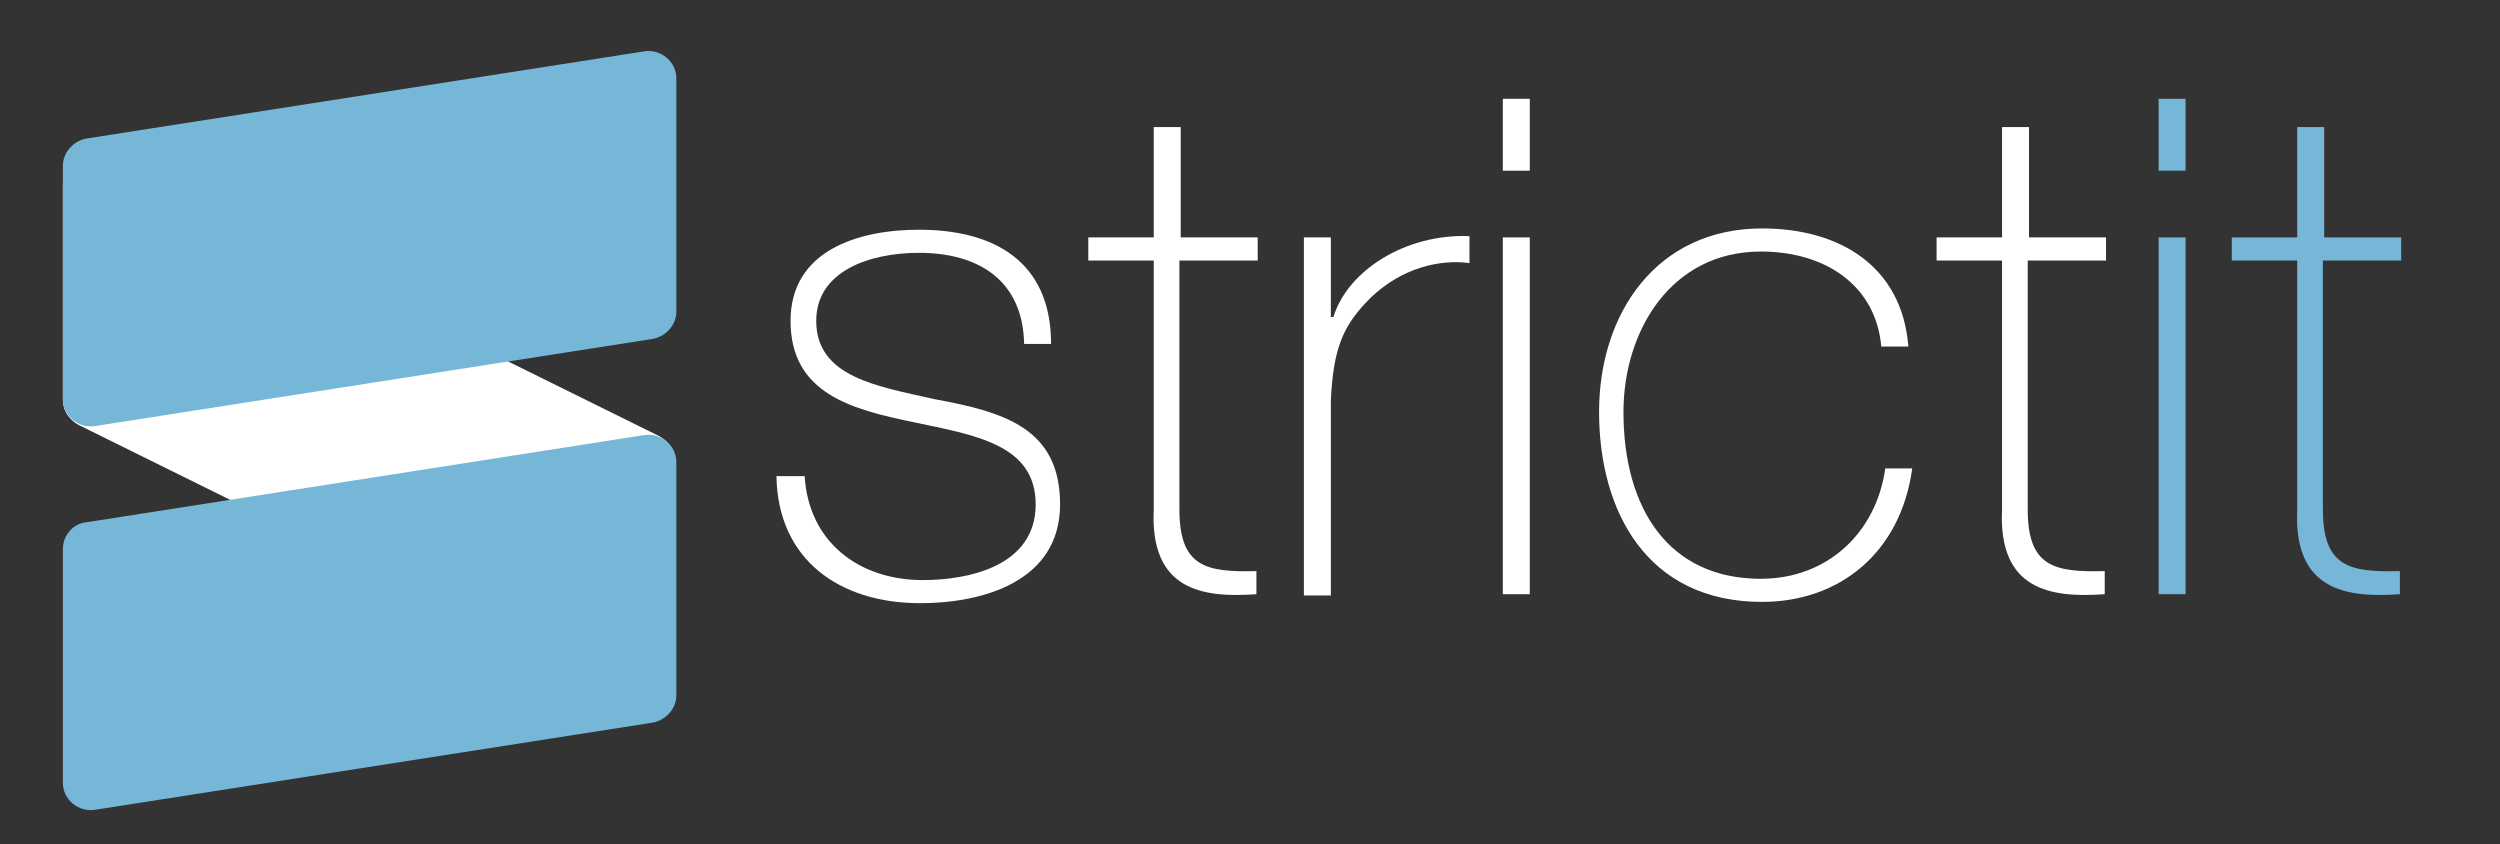
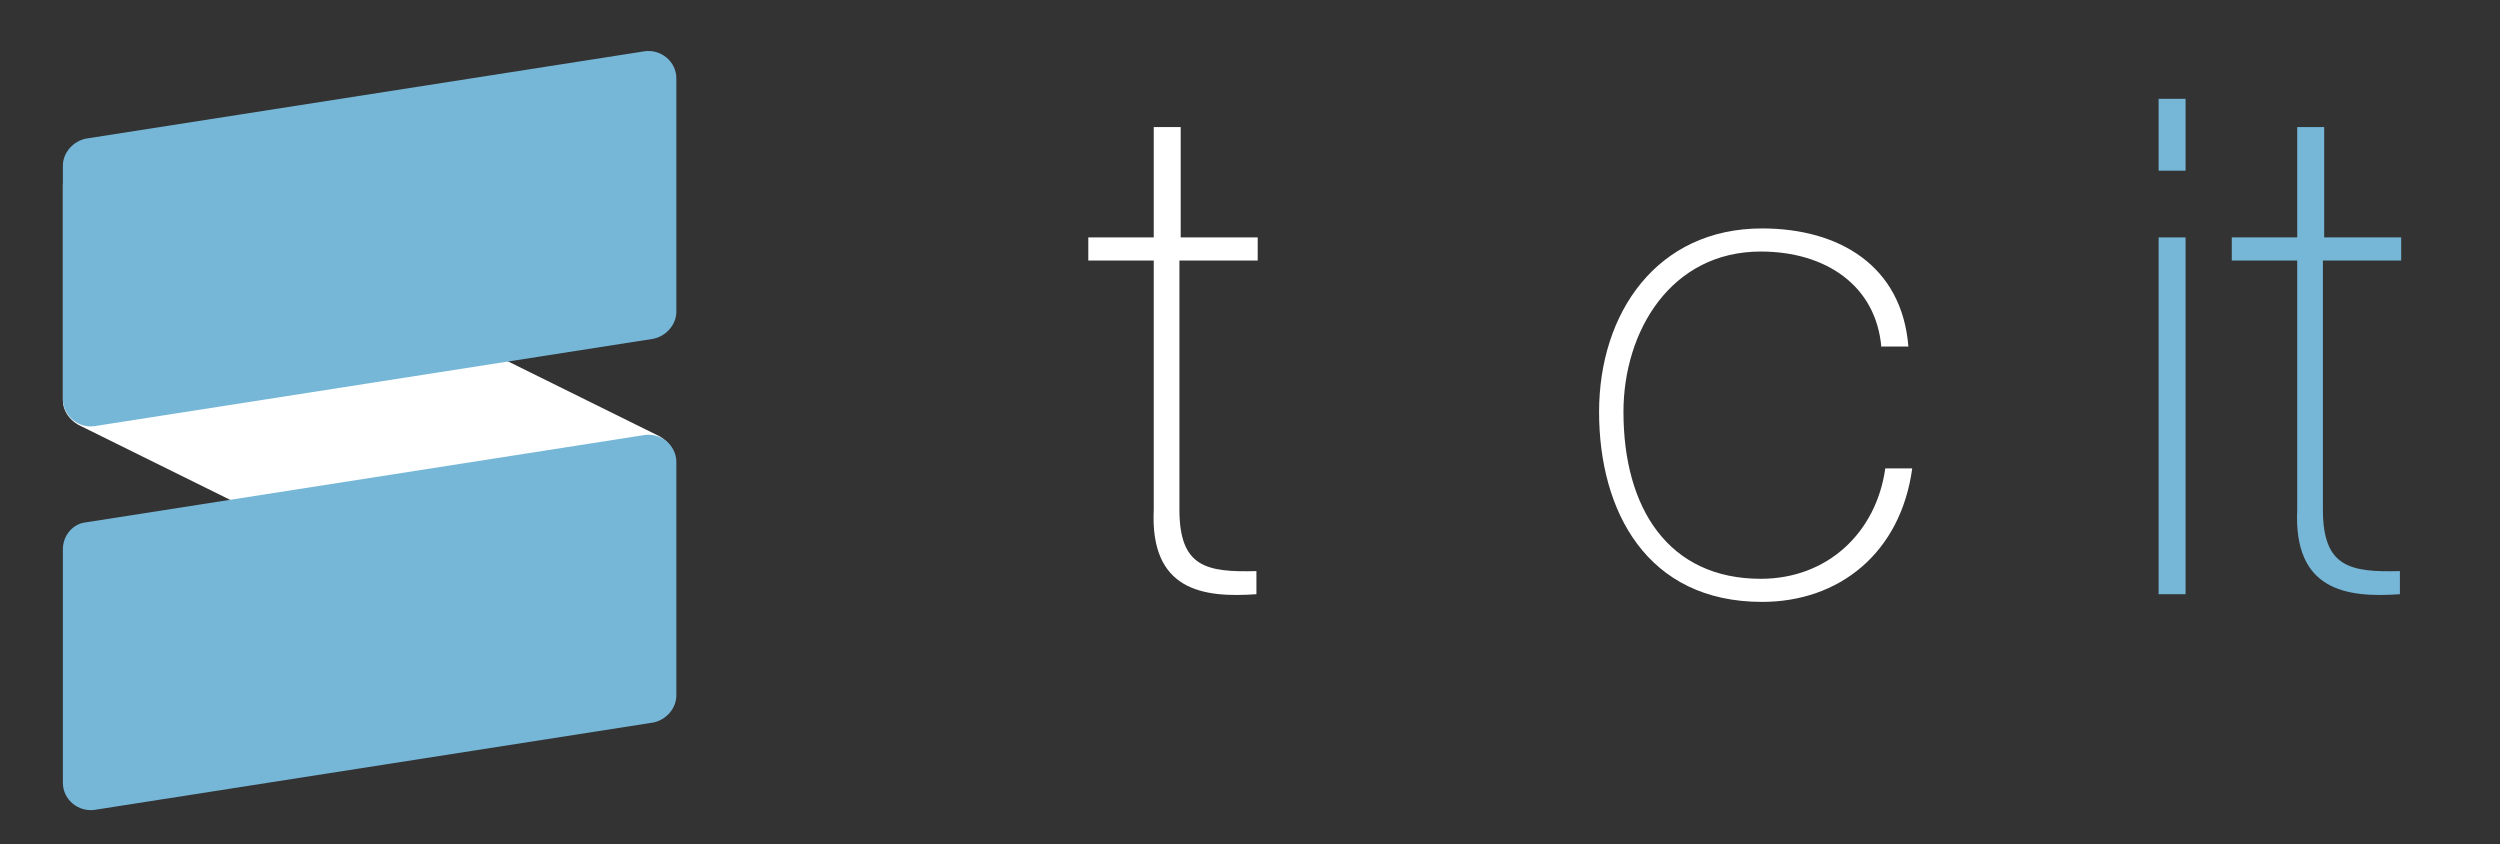
<svg xmlns="http://www.w3.org/2000/svg" enable-background="new -138.5 365.3 194.8 65.8" version="1.1" viewBox="-138.5 365.3 194.8 65.8" xml:space="preserve">
  <rect x="-138.5" y="365.3" width="194.8" height="65.8" fill="#333333" stroke="none" />
  <style type="text/css">
	.st0{fill:#fff;}
	.st1{fill:#76B7D8;}
</style>
-   <path class="st0" d="m-75.8 402.4c0.3 5.1 4.2 8.1 9.2 8.1 3.6 0 8.8-1.1 8.8-5.9 0-4.7-4.8-5.4-9.5-6.4-4.8-1-9.6-2.2-9.6-7.9 0-5.5 5.3-7.1 10-7.1 5.9 0 10.3 2.5 10.3 8.9h-2.1c-0.1-5-3.6-7.1-8.2-7.1-3.8 0-8 1.4-8 5.3 0 4.4 4.8 5.1 9.2 6.1 5.5 1 9.8 2.3 9.8 8.2 0 6-6 7.7-10.9 7.7-6.3 0-11.1-3.4-11.2-9.9h2.2z" />
  <path class="st0" d="m-40.6 385.6h-6v19.4c0 4.5 2.1 4.9 6 4.8v1.8c-4.2 0.3-8.3-0.3-8-6.6v-19.4h-5.1v-1.8h5.1v-8.6h2.1v8.6h6v1.8h-0.1z" />
-   <path class="st0" d="m-34.8 390h0.2c1.1-3.6 5.6-6.5 10.6-6.3v2.1c-2.2-0.3-5.2 0.3-7.7 2.7-2.1 2.1-2.9 3.8-3.1 8v15.2h-2.1v-27.9h2.1v6.2z" />
-   <path class="st0" d="m-21.4 378.6v-5.6h2.1v5.6h-2.1zm0 33v-27.8h2.1v27.8h-2.1z" />
  <path class="st0" d="m8.1 392.4c-0.4-4.9-4.4-7.5-9.4-7.5-7 0-10.7 6.2-10.7 12.5 0 7.5 3.5 13 10.7 13 5.2 0 9-3.6 9.7-8.6h2.1c-0.9 6.6-5.7 10.4-11.7 10.4-9 0-12.7-7.1-12.7-14.8s4.5-14.3 12.7-14.3c6 0 10.9 2.9 11.4 9.2h-2.1v0.1z" />
-   <path class="st0" d="m25.5 385.6h-6v19.4c0 4.5 2.1 4.9 6 4.8v1.8c-4.2 0.3-8.3-0.3-8-6.6v-19.4h-5.1v-1.8h5.1v-8.6h2.1v8.6h6v1.8h-0.1z" />
  <path class="st1" d="m29.7 378.6v-5.6h2.1v5.6h-2.1zm0 33v-27.8h2.1v27.8h-2.1z" />
  <path class="st1" d="m48.5 385.6h-6v19.4c0 4.5 2.1 4.9 6 4.8v1.8c-4.2 0.3-8.3-0.3-8-6.6v-19.4h-5.1v-1.8h5.1v-8.6h2.1v8.6h6v1.8h-0.1z" />
  <path class="st0" d="m-88.9 419.9l-43.5-21.5c-0.7-0.4-1.2-1.1-1.2-1.9v-16.8c0-1.6 1.6-2.6 3-1.9l43.5 21.5c0.7 0.4 1.2 1.1 1.2 1.9v16.7c0 1.7-1.6 2.7-3 2z" />
  <path class="st1" d="m-131.8 376.1l43.5-6.8c1.3-0.2 2.5 0.8 2.5 2.1v18.2c0 1-0.8 1.9-1.8 2.1l-43.5 6.8c-1.3 0.2-2.5-0.8-2.5-2.1v-18.2c0-1 0.8-1.9 1.8-2.1z" />
  <path class="st1" d="m-131.8 406l43.5-6.8c1.3-0.2 2.5 0.8 2.5 2.1v18.2c0 1-0.8 1.9-1.8 2.1l-43.5 6.8c-1.3 0.2-2.5-0.8-2.5-2.1v-18.2c0-1.1 0.8-2 1.8-2.1z" />
</svg>